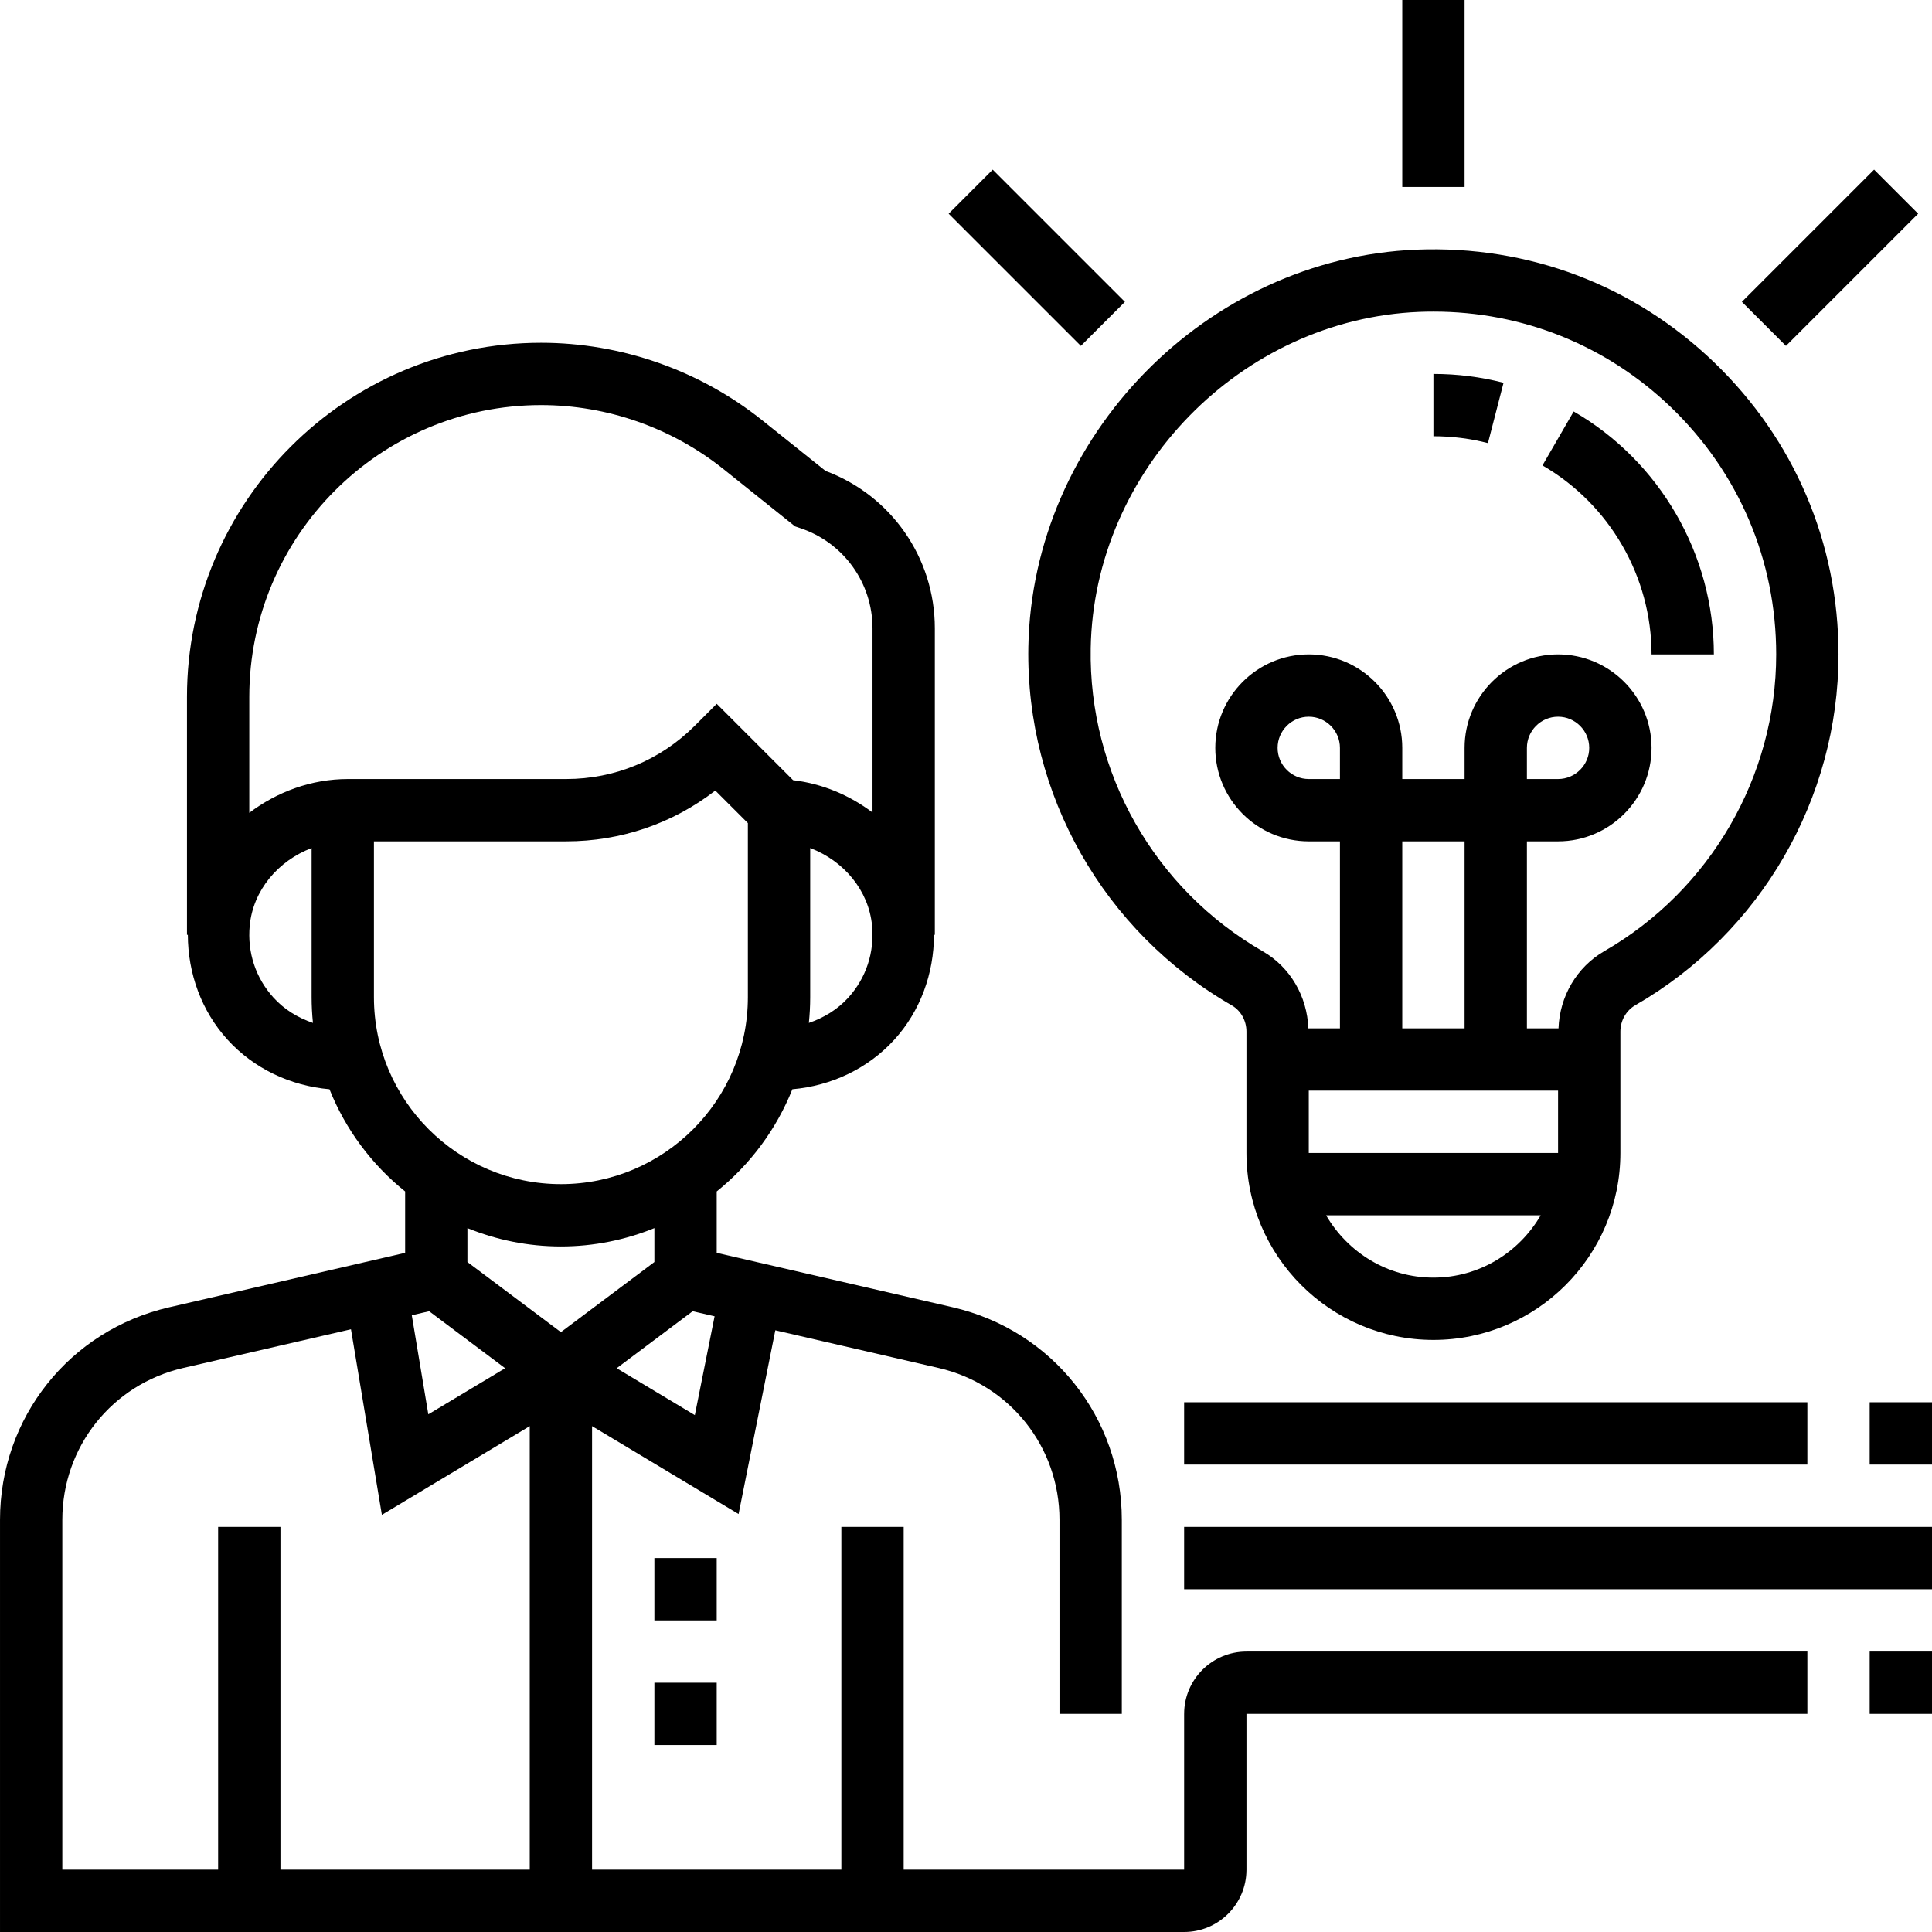
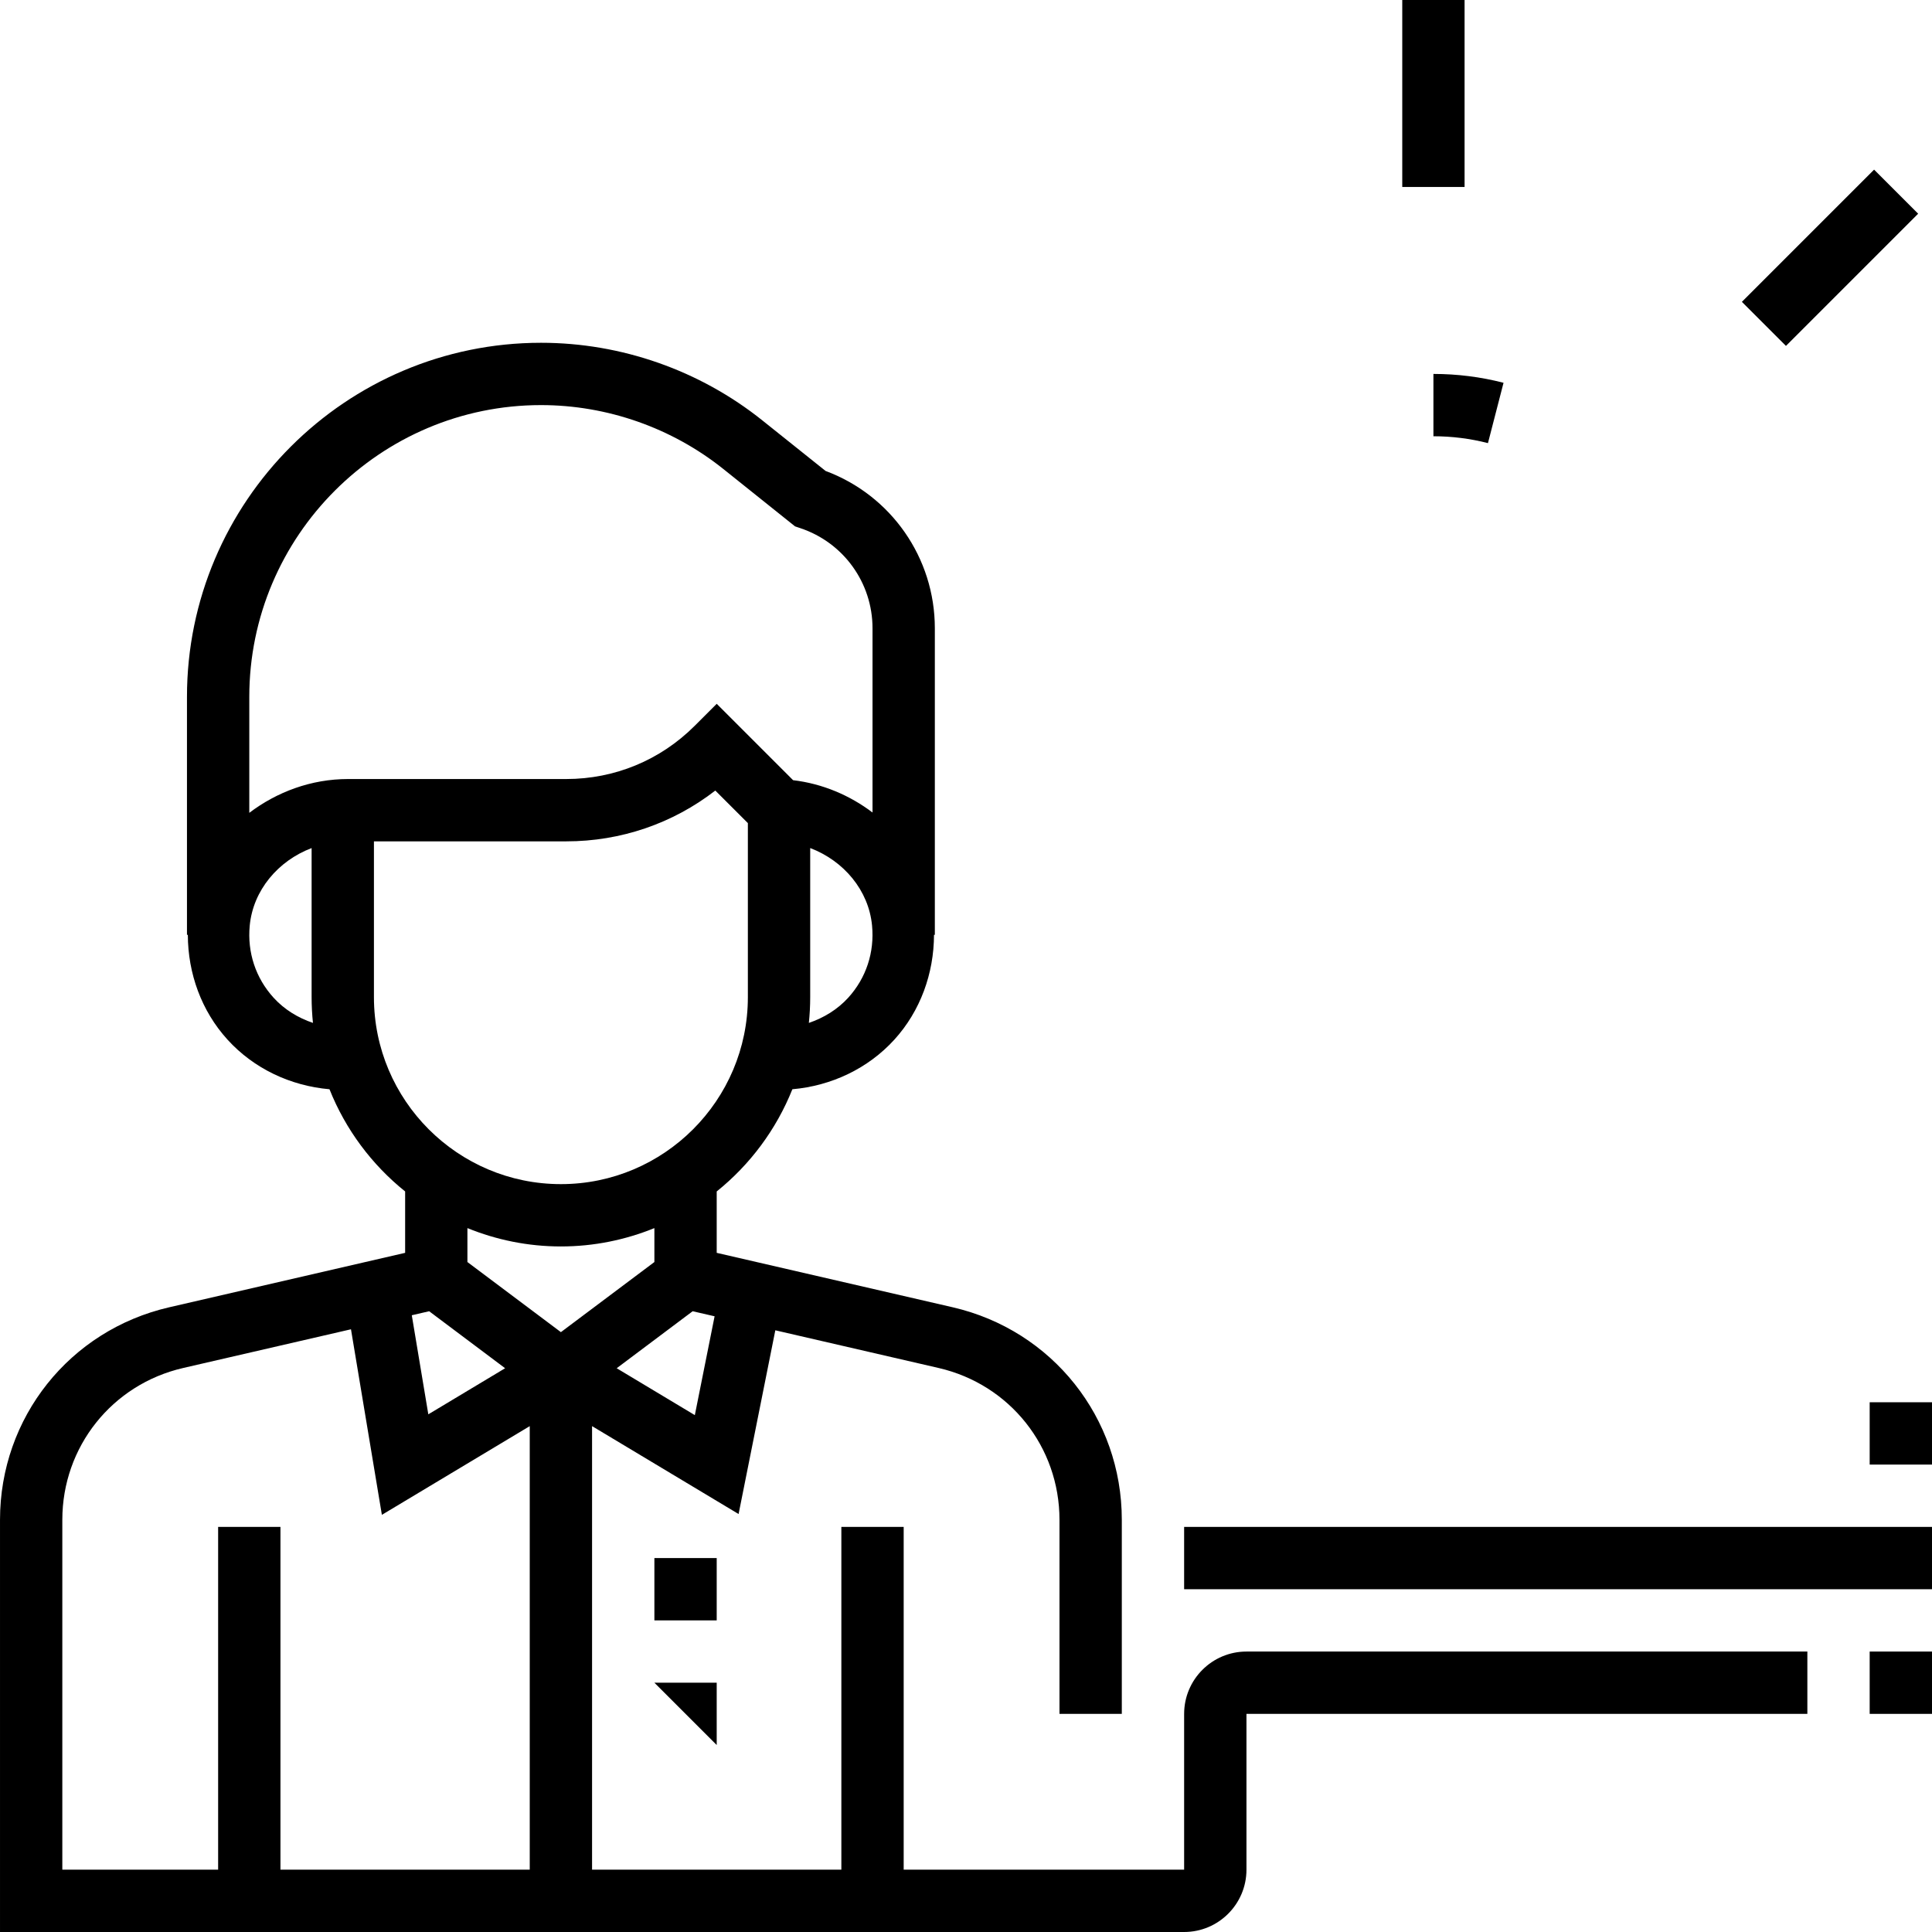
<svg xmlns="http://www.w3.org/2000/svg" height="496pt" viewBox="0 0 496 496" width="496pt">
  <path d="m304 440v40h-72v-88h-16v88h-64v-113.871l37.617 22.566 9.43-47.168 41.945 9.68c18.254 4.219 31.008 20.242 31.008 38.977v49.816h16v-49.816c0-26.223-17.848-48.664-43.406-54.566l-60.594-13.977v-15.762c8.551-6.871 15.289-15.895 19.426-26.238 9.973-.871 19.391-5.273 26.184-12.738 6.68-7.352 10.152-16.992 10.176-26.902h.215v-78.703c0-18.082-11.215-34.129-28.055-40.395l-16.234-12.98c-16.062-12.852-36.23-19.922-56.801-19.922-50.125 0-90.91 40.785-90.91 90.91v61.09h.223c.023 9.91 3.496 19.551 10.184 26.902 6.785 7.465 16.203 11.867 26.18 12.738 4.125 10.344 10.863 19.367 19.422 26.238v15.762l-60.594 13.984c-25.566 5.895-43.414 28.336-43.414 54.559v105.816h304c8.824 0 16-7.176 16-16v-40h144v-16h-144c-8.824 0-16 7.176-16 16zm-193.824-103.367 19.504 14.633-19.719 11.832-4.242-25.434zm68.207 26.672-20.062-12.039 19.504-14.633 5.633 1.297zm39.379-107.16c-2.77 3.039-6.289 5.168-10.105 6.465.223-2.176.344-4.379.344-6.609v-38.281c8.609 3.266 15.016 10.84 15.879 19.891.656 6.887-1.512 13.461-6.117 18.535zm-78.852-152.145c16.945 0 33.57 5.832 46.801 16.414l18.402 14.723 1.352.457c11.086 3.695 18.535 14.023 18.535 25.703v47.297c-5.816-4.395-12.793-7.395-20.391-8.297l-19.609-19.609-5.656 5.656c-8.809 8.809-20.512 13.656-32.977 13.656h-56c-9.496 0-18.289 3.32-25.367 8.68v-29.77c0-41.301 33.609-74.91 74.91-74.91zm-68.672 152.145c-4.605-5.066-6.781-11.648-6.125-18.52.863-9.059 7.277-16.633 15.887-19.898v38.273c0 2.23.121 4.434.344 6.609-3.824-1.297-7.344-3.426-10.105-6.465zm25.762-.145v-40h49.367c14.031 0 27.359-4.586 38.273-13.039l8.359 8.352v44.688c0 26.473-21.527 48-48 48s-48-21.527-48-48zm48 64c8.488 0 16.586-1.695 24-4.711v8.711l-24 18-24-18v-8.711c7.414 3.016 15.512 4.711 24 4.711zm-128 70.184c0-18.734 12.754-34.758 31.008-38.977l43.098-9.941 7.934 47.637 37.961-22.773v113.871h-64v-88h-16v88h-40zm0 0" />
  <path d="m168 400h16v16h-16zm0 0" />
-   <path d="m168 432h16v16h-16zm0 0" />
+   <path d="m168 432h16v16zm0 0" />
  <path d="m480 424h16v16h-16zm0 0" />
  <path d="m304 392h192v16h-192zm0 0" />
-   <path d="m304 360h160v16h-160zm0 0" />
  <path d="m480 360h16v16h-16zm0 0" />
-   <path d="m316.238 258.113c2.32 1.336 3.762 3.91 3.762 6.727v31.16c0 26.473 21.527 48 48 48s48-21.527 48-48v-31.16c0-2.816 1.473-5.414 3.84-6.777 32.176-18.535 52.16-53.047 52.16-90.062 0-28.574-11.352-55.207-31.969-75.008-20.598-19.793-47.598-30.039-76.336-28.902-54 2.176-98.719 47.941-99.688 102.008-.672 37.848 19.336 73.102 52.23 92.016zm19.762 21.887h64v16h-64zm8-80h-8c-4.406 0-8-3.594-8-8s3.594-8 8-8 8 3.594 8 8zm32 64h-16v-48h16zm-8 64c-11.793 0-22-6.48-27.551-16h55.094c-5.543 9.52-15.75 16-27.543 16zm-3.656-247.93c1.23-.047 2.457-.07 3.68-.07 22.863 0 44.375 8.641 60.93 24.527 17.438 16.754 27.047 39.297 27.047 63.473 0 31.312-16.91 60.512-44.145 76.199-7.062 4.074-11.449 11.609-11.742 19.801h-8.113v-48h8c13.23 0 24-10.77 24-24s-10.77-24-24-24-24 10.77-24 24v8h-16v-8c0-13.23-10.77-24-24-24s-24 10.77-24 24 10.77 24 24 24h8v48h-8.113c-.293-8.191-4.648-15.711-11.672-19.754-27.84-16.008-44.773-45.84-44.199-77.855.816-45.75 38.648-84.469 84.328-86.32zm27.656 119.93v-8c0-4.406 3.594-8 8-8s8 3.594 8 8-3.594 8-8 8zm0 0" />
-   <path d="m424 168h16c0-25.625-13.793-49.52-35.992-62.359l-8.016 13.848c17.281 9.992 28.008 28.582 28.008 48.512zm0 0" />
  <path d="m386 98.273c-5.848-1.512-11.902-2.273-18-2.273v16c4.754 0 9.465.594 14 1.762zm0 0" />
  <path d="m360 0h16v48h-16zm0 0" />
-   <path d="m243.547 54.867 11.312-11.316 33.941 33.941-11.312 11.312zm0 0" />
  <path d="m447.191 77.492 33.941-33.941 11.312 11.312-33.941 33.941zm0 0" />
</svg>